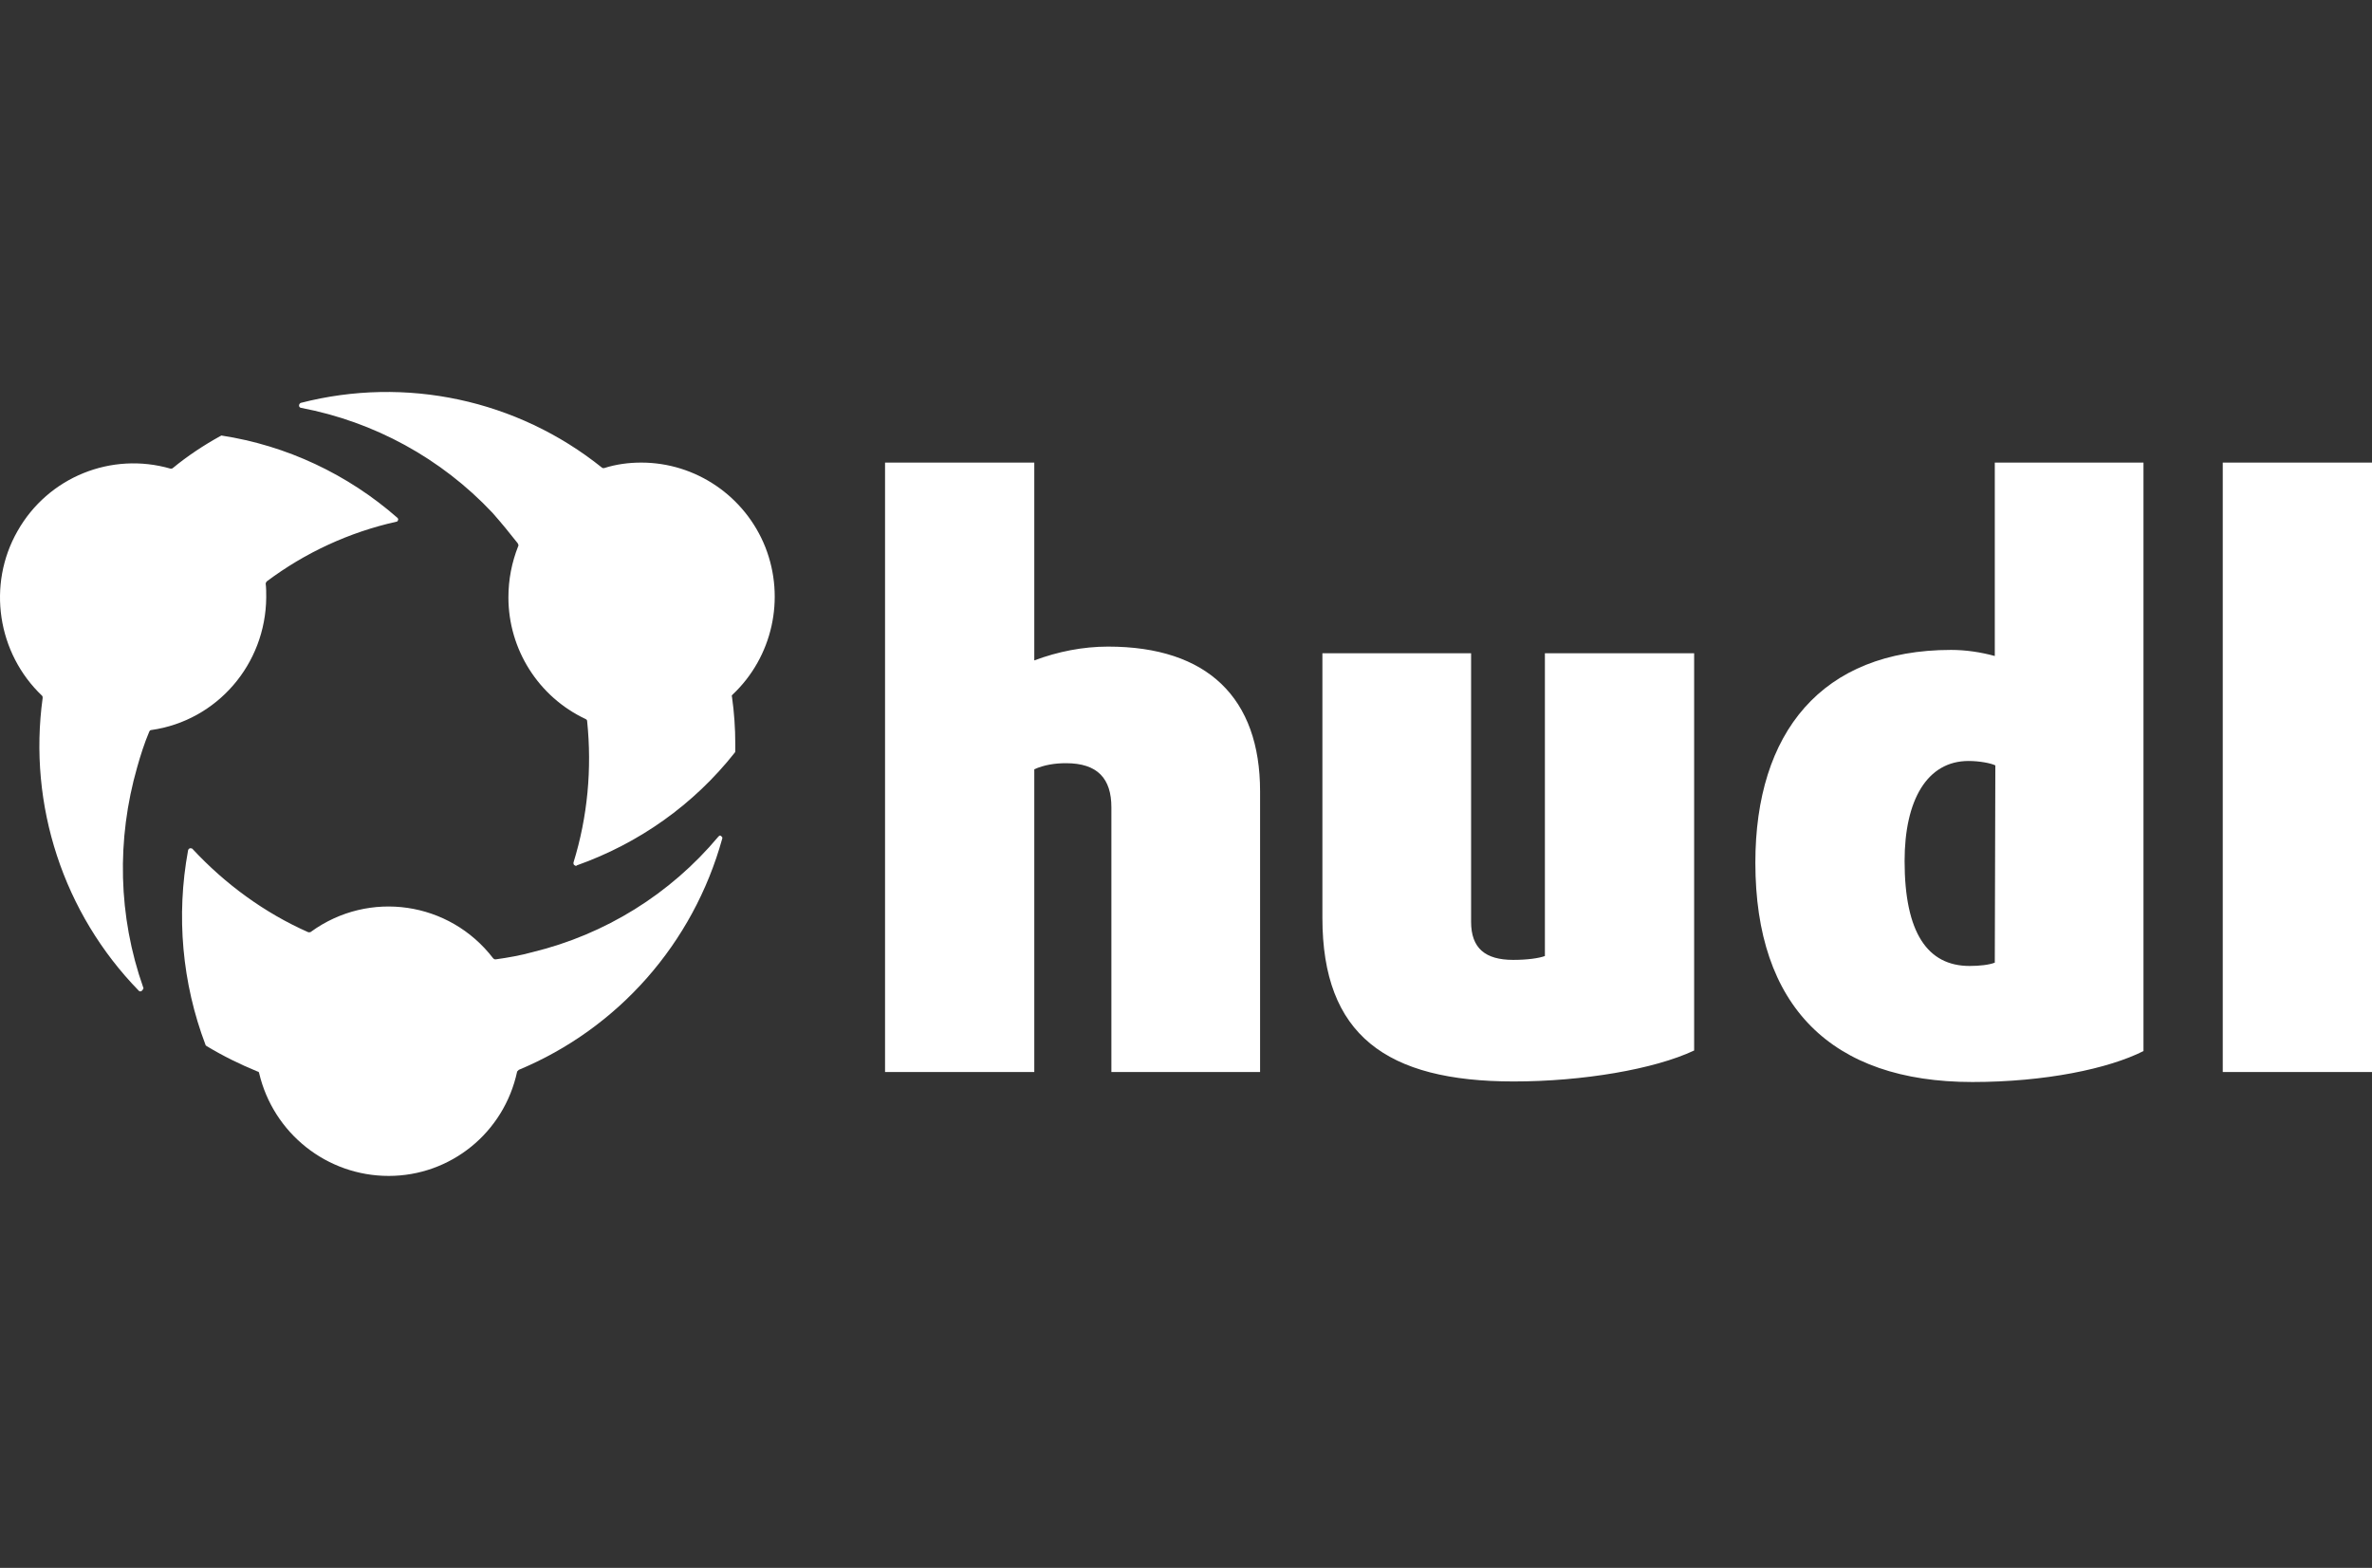
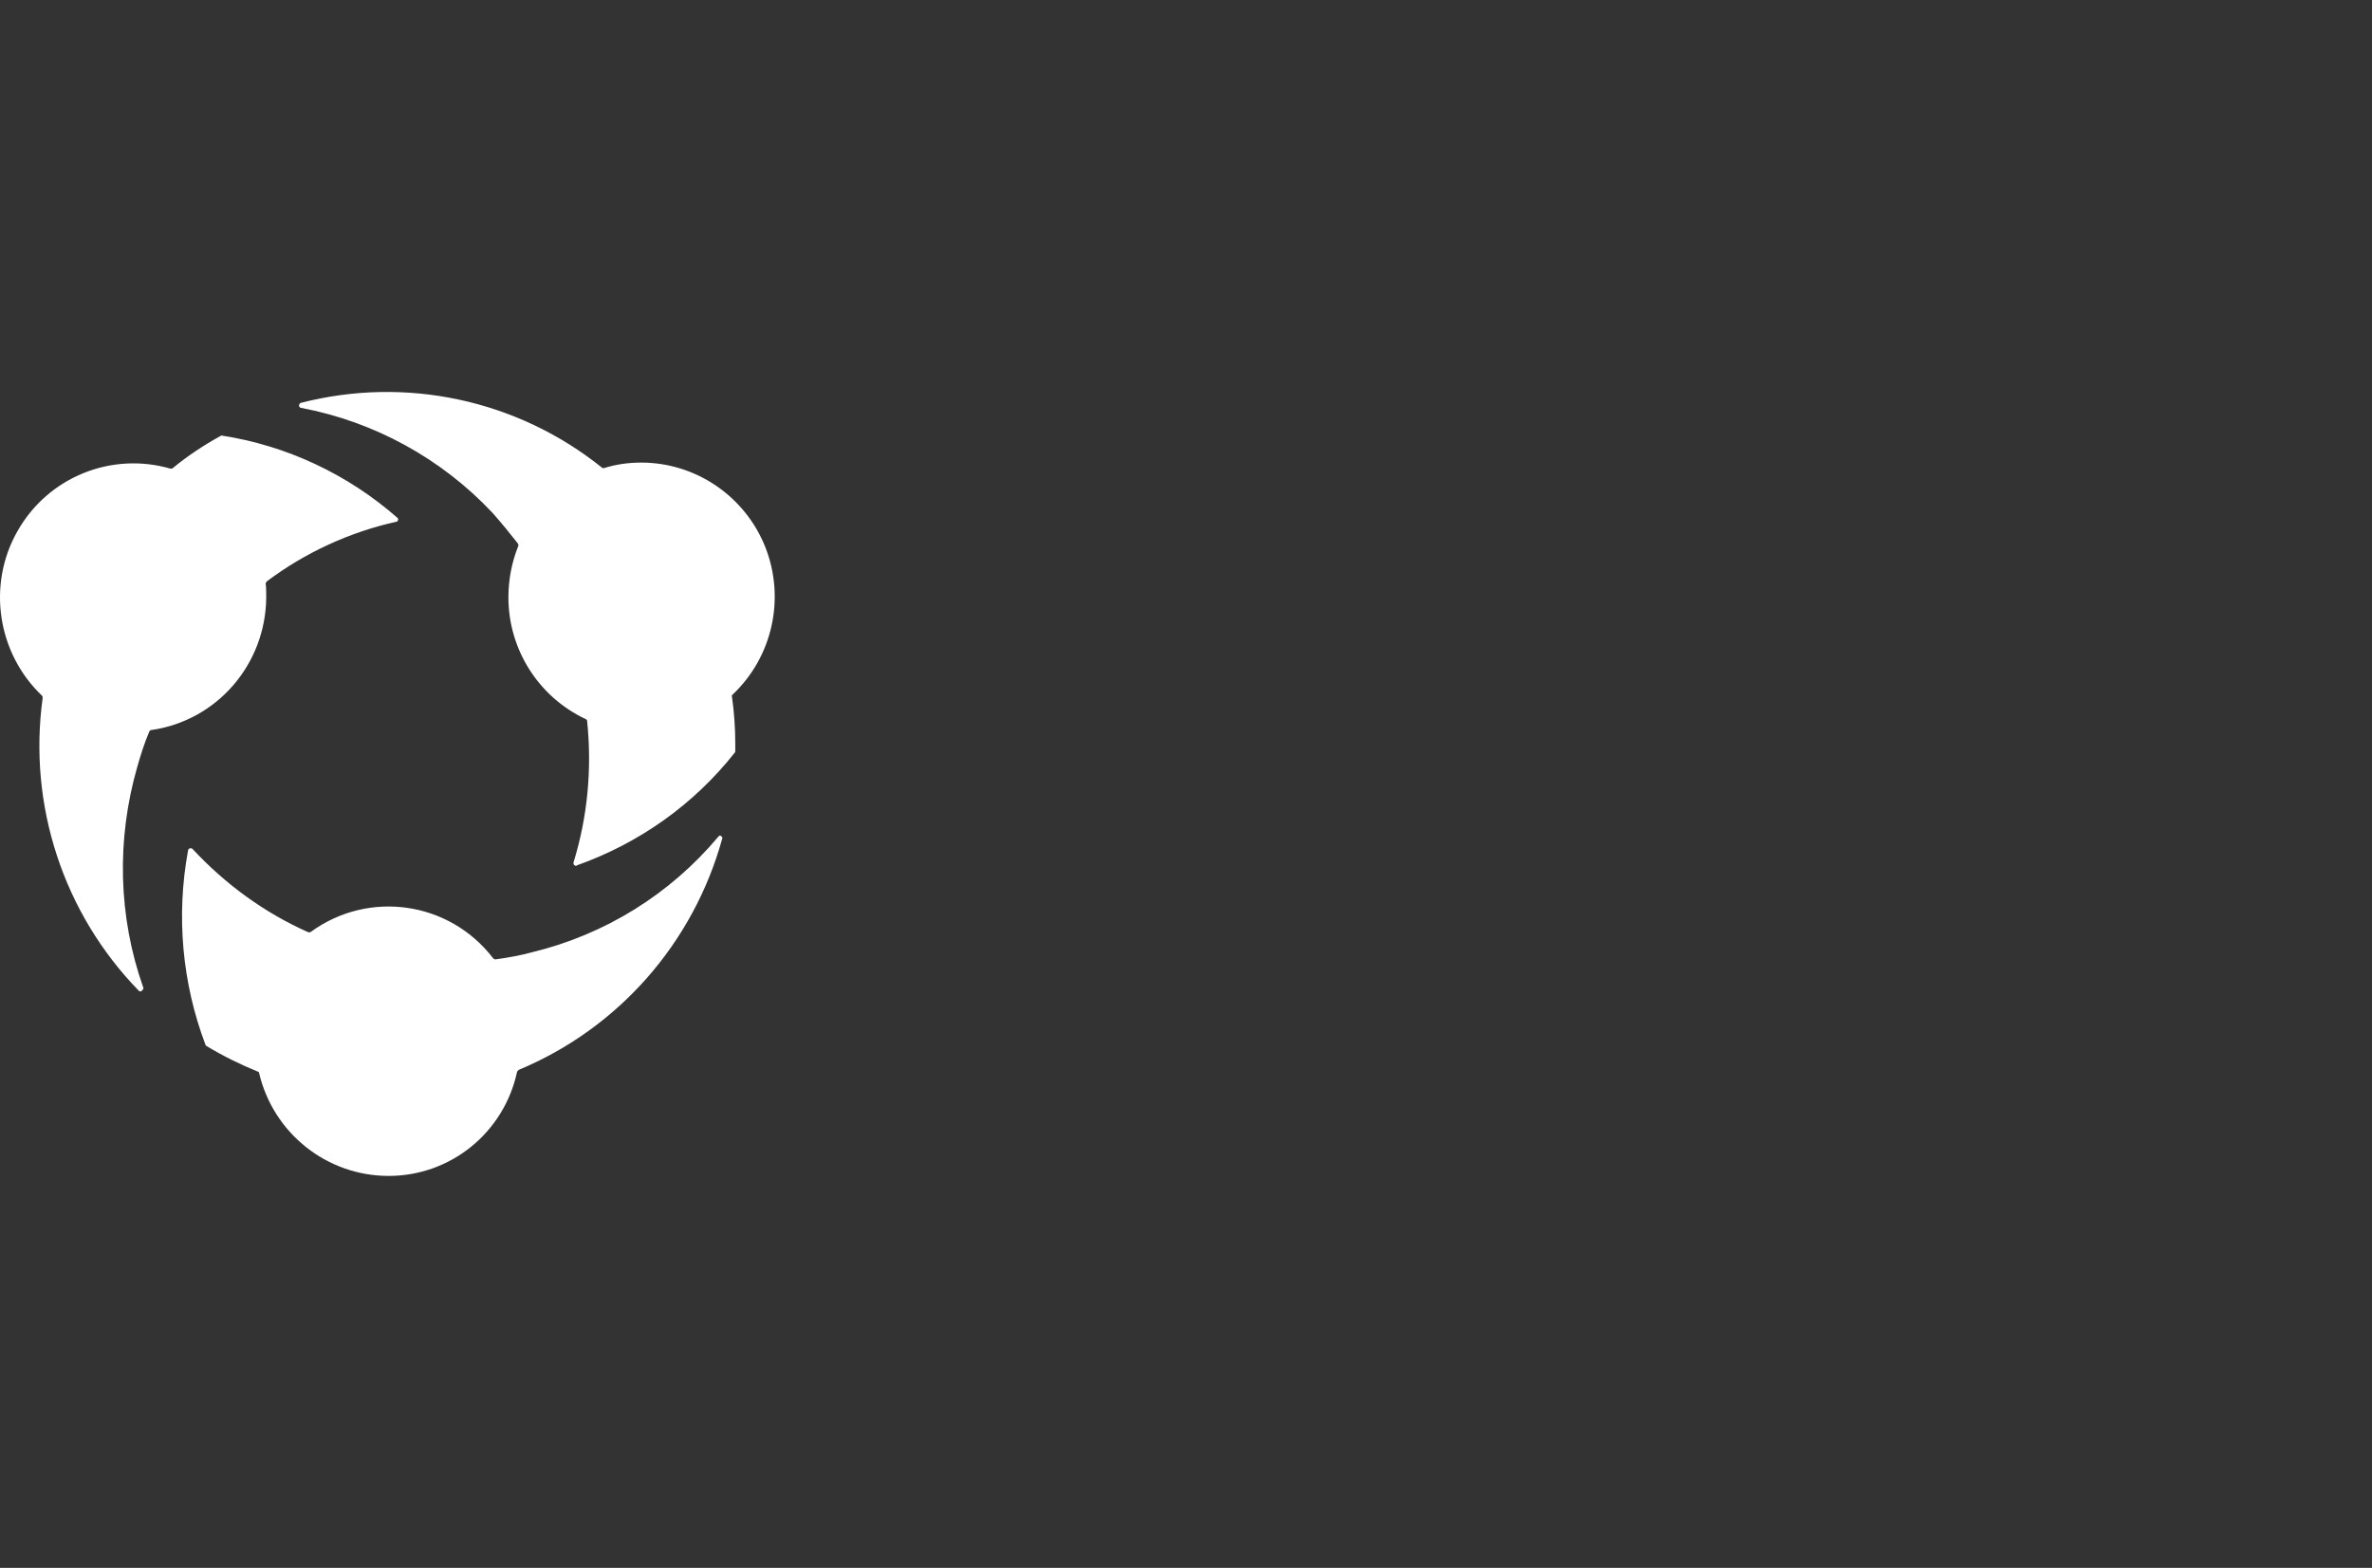
<svg xmlns="http://www.w3.org/2000/svg" width="121" height="80" viewBox="0 0 121 80" fill="none">
  <rect x="0" y="0" width="121" height="80" fill="#333333" stroke="none" />
-   <path d="M56.526 32.992C55.243 32.992 53.961 33.246 52.761 33.697V23.604H45.148V54.7H52.761V39.251C53.263 39.025 53.821 38.941 54.379 38.941C55.996 38.941 56.694 39.73 56.694 41.196V54.7H64.279V40.378C64.279 35.614 61.602 32.992 56.526 32.992ZM78.808 48.78C78.501 48.893 77.915 48.977 77.19 48.977C75.768 48.977 75.043 48.385 75.043 47.032V33.33H67.458V46.835C67.458 52.811 70.72 55.18 77.218 55.18C80.732 55.18 84.385 54.559 86.421 53.601V33.33H78.808V48.78ZM101.758 33.471C101.033 33.274 100.28 33.161 99.527 33.161C92.918 33.161 89.544 37.39 89.544 44.015C89.544 51.345 93.42 55.208 100.615 55.208C104.324 55.208 107.558 54.531 109.343 53.629V23.604H101.758V33.471ZM101.758 49.118C101.479 49.231 100.977 49.287 100.475 49.287C98.328 49.287 97.157 47.596 97.157 43.931C97.157 40.83 98.3 38.828 100.42 38.828C100.977 38.828 101.563 38.941 101.786 39.053L101.758 49.118ZM113.387 23.604V54.7H121V23.604H113.387Z" fill="white" />
  <path d="M19.828 60C16.677 60 13.944 57.829 13.219 54.756C13.219 54.728 13.191 54.672 13.135 54.672C12.243 54.305 11.378 53.882 10.541 53.375C10.514 53.346 10.486 53.346 10.486 53.318C9.287 50.161 8.98 46.721 9.593 43.395C9.593 43.338 9.649 43.31 9.677 43.282H9.705C9.733 43.282 9.789 43.282 9.816 43.31C11.49 45.114 13.498 46.58 15.728 47.567C15.756 47.567 15.756 47.567 15.784 47.567C15.812 47.567 15.84 47.567 15.868 47.539C18.824 45.396 22.923 45.988 25.154 48.892C25.182 48.92 25.21 48.949 25.266 48.949H25.294C25.907 48.864 26.548 48.751 27.162 48.582C30.871 47.68 34.189 45.622 36.643 42.69C36.671 42.661 36.699 42.633 36.727 42.633C36.755 42.633 36.755 42.633 36.783 42.661C36.839 42.69 36.866 42.746 36.839 42.802C35.361 48.131 31.54 52.472 26.465 54.587C26.437 54.615 26.409 54.643 26.381 54.672C25.712 57.801 22.979 60 19.828 60ZM7.167 50.584C7.139 50.584 7.111 50.584 7.084 50.555C3.235 46.608 1.423 41.083 2.176 35.613C2.176 35.585 2.176 35.529 2.148 35.501C-0.139 33.33 -0.669 29.834 0.893 27.099C2.454 24.336 5.689 23.039 8.701 23.913C8.729 23.913 8.785 23.913 8.813 23.885C9.565 23.265 10.374 22.729 11.239 22.25C11.267 22.25 11.267 22.222 11.294 22.222C14.613 22.729 17.736 24.195 20.274 26.422C20.302 26.451 20.33 26.507 20.302 26.535C20.302 26.592 20.246 26.62 20.218 26.62C17.82 27.155 15.561 28.199 13.609 29.665C13.581 29.693 13.553 29.749 13.553 29.777C13.581 30.003 13.581 30.229 13.581 30.482C13.553 33.894 11.071 36.769 7.725 37.248C7.669 37.248 7.641 37.277 7.613 37.333C7.362 37.925 7.167 38.545 7 39.137C5.94 42.831 6.024 46.749 7.307 50.386C7.335 50.414 7.307 50.471 7.279 50.499C7.251 50.555 7.195 50.584 7.167 50.584ZM29.393 44.184C29.365 44.184 29.309 44.156 29.281 44.127C29.253 44.099 29.253 44.043 29.253 44.015C29.978 41.675 30.201 39.222 29.951 36.797C29.951 36.741 29.923 36.713 29.867 36.685C27.469 35.557 25.935 33.132 25.935 30.482C25.935 29.58 26.102 28.706 26.437 27.86C26.465 27.832 26.437 27.776 26.409 27.719C25.991 27.184 25.572 26.676 25.126 26.169C22.505 23.378 19.075 21.517 15.366 20.812C15.31 20.812 15.254 20.756 15.254 20.699C15.254 20.643 15.282 20.587 15.338 20.558C20.692 19.177 26.381 20.389 30.703 23.857C30.731 23.885 30.759 23.885 30.787 23.885H30.815C31.428 23.688 32.07 23.603 32.711 23.603C35.5 23.603 38.01 25.323 39.041 27.917C40.073 30.539 39.404 33.527 37.368 35.444C37.34 35.472 37.313 35.501 37.34 35.557C37.452 36.346 37.508 37.164 37.508 37.953C37.508 38.038 37.508 38.094 37.508 38.179V38.32C37.508 38.348 37.508 38.376 37.48 38.404C35.388 41.054 32.6 43.028 29.421 44.156L29.393 44.184Z" fill="white" />
</svg>